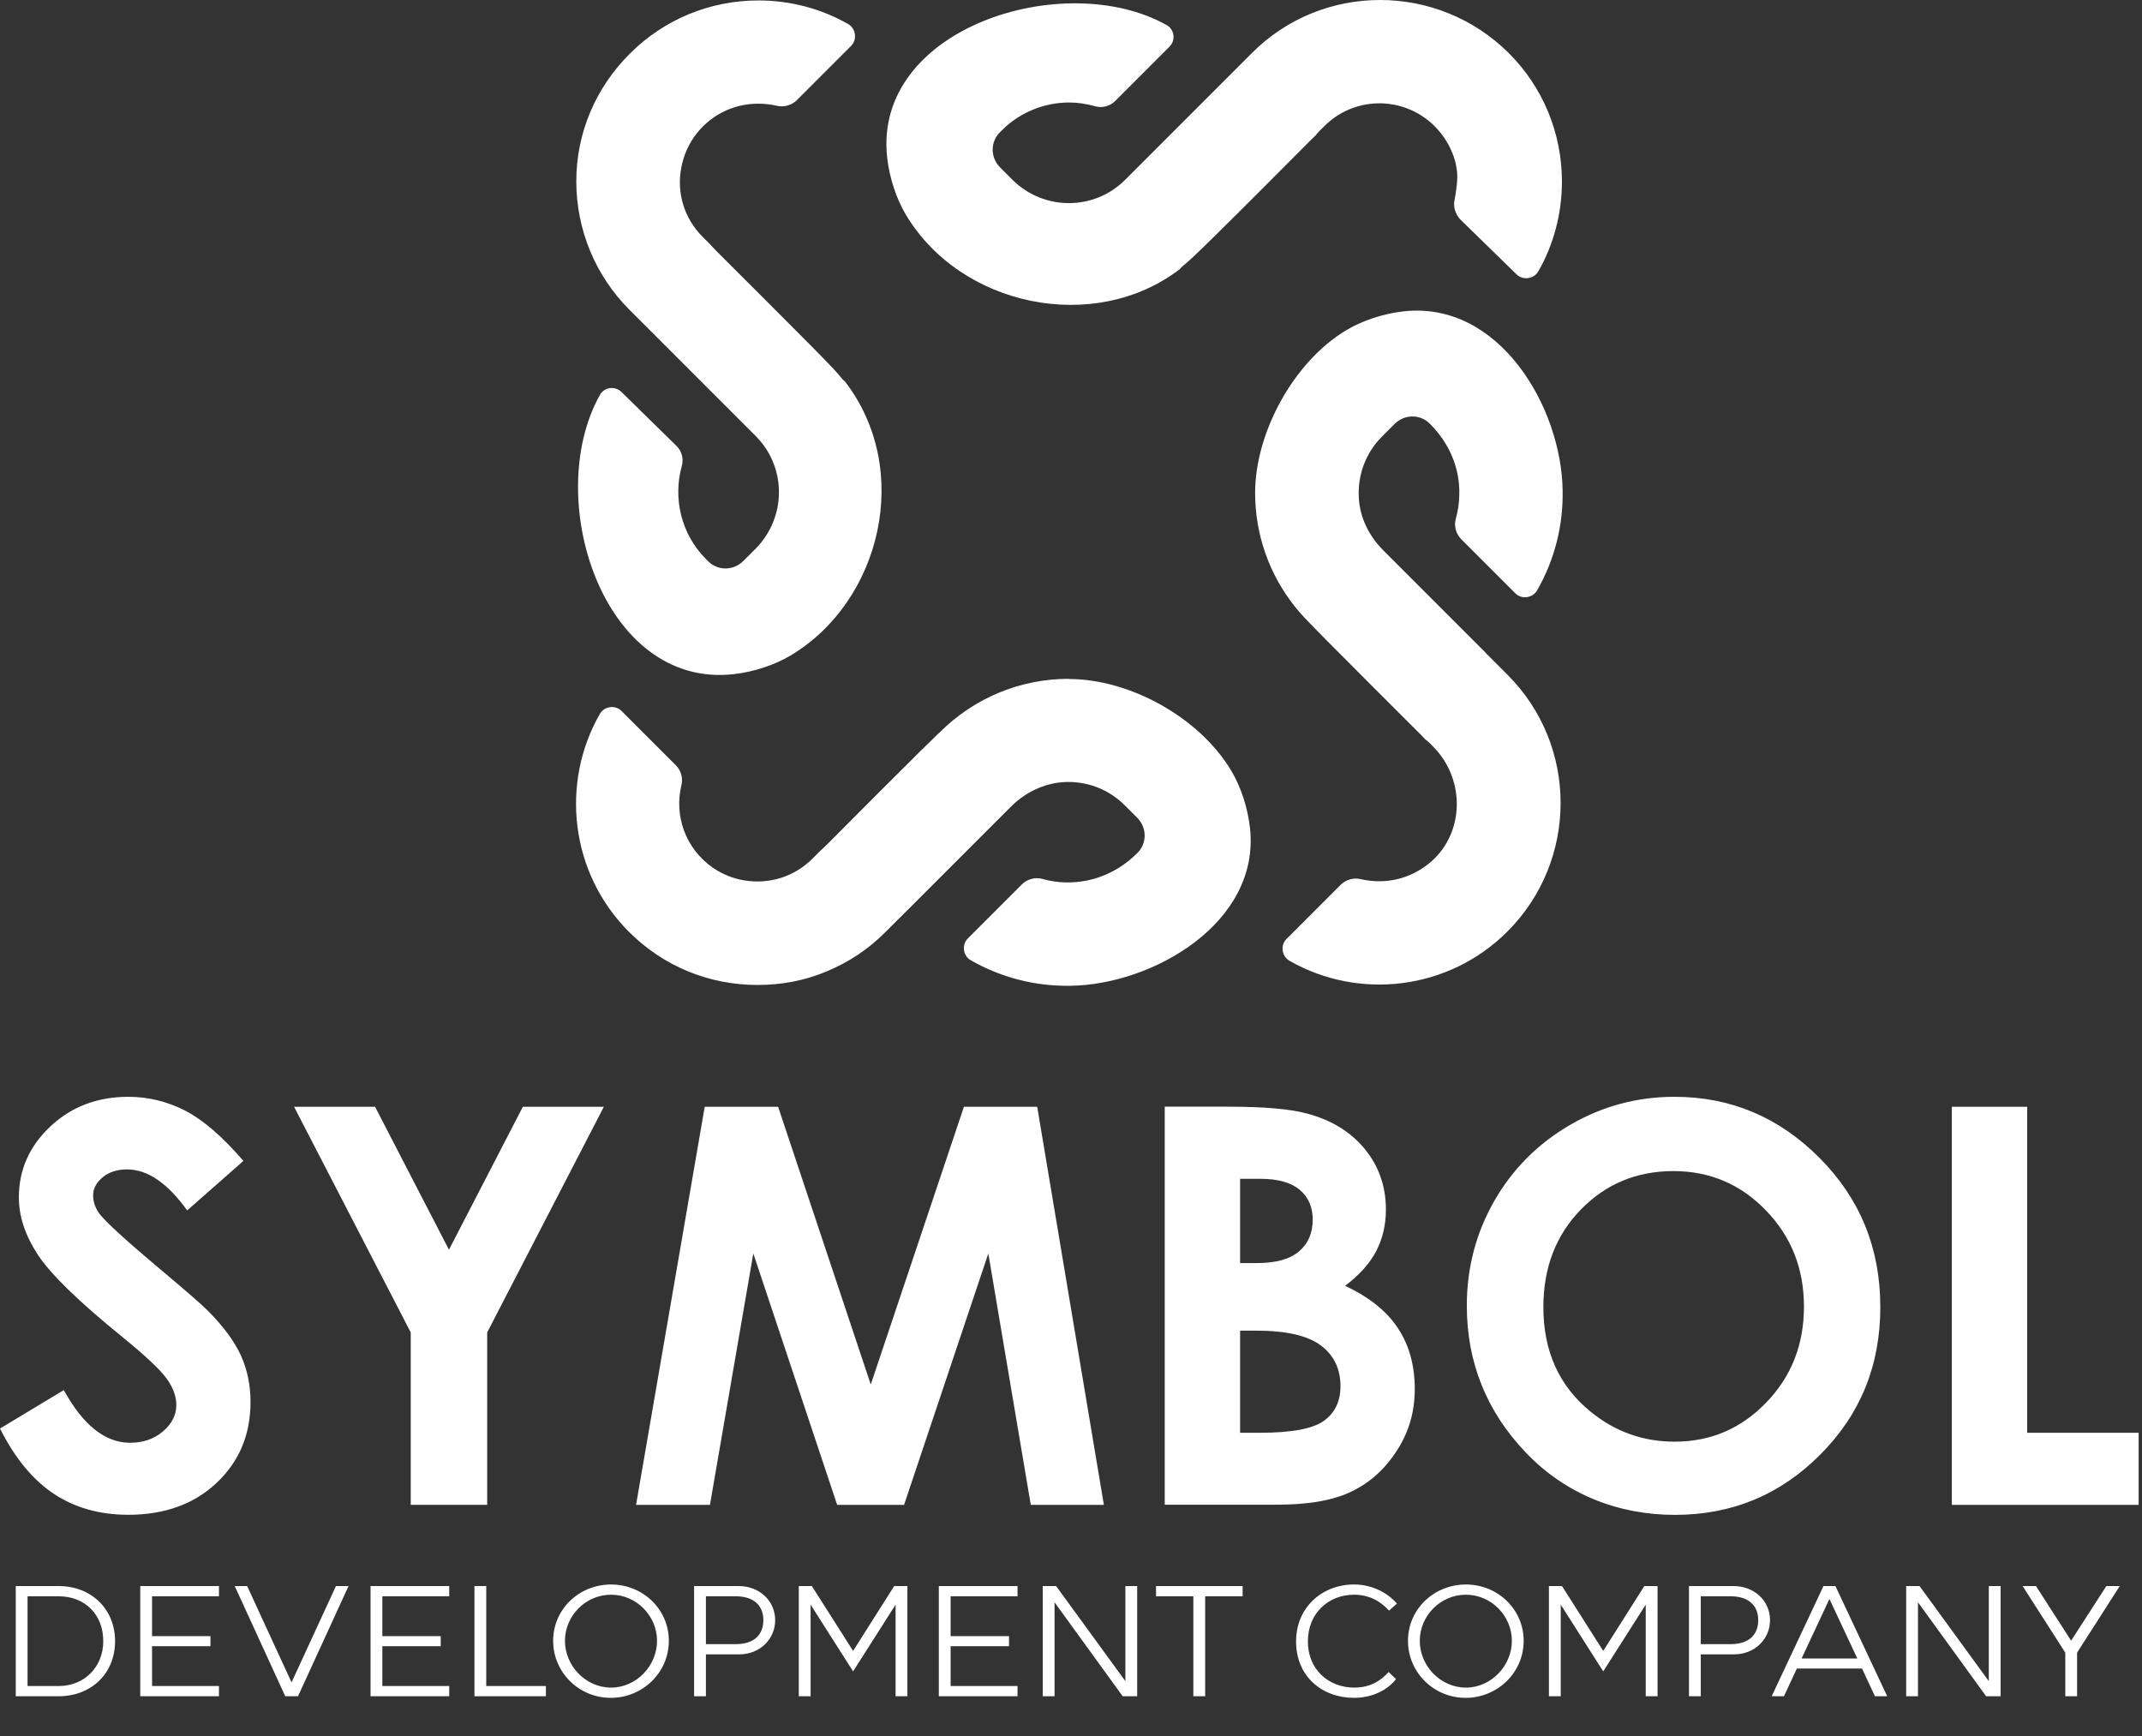
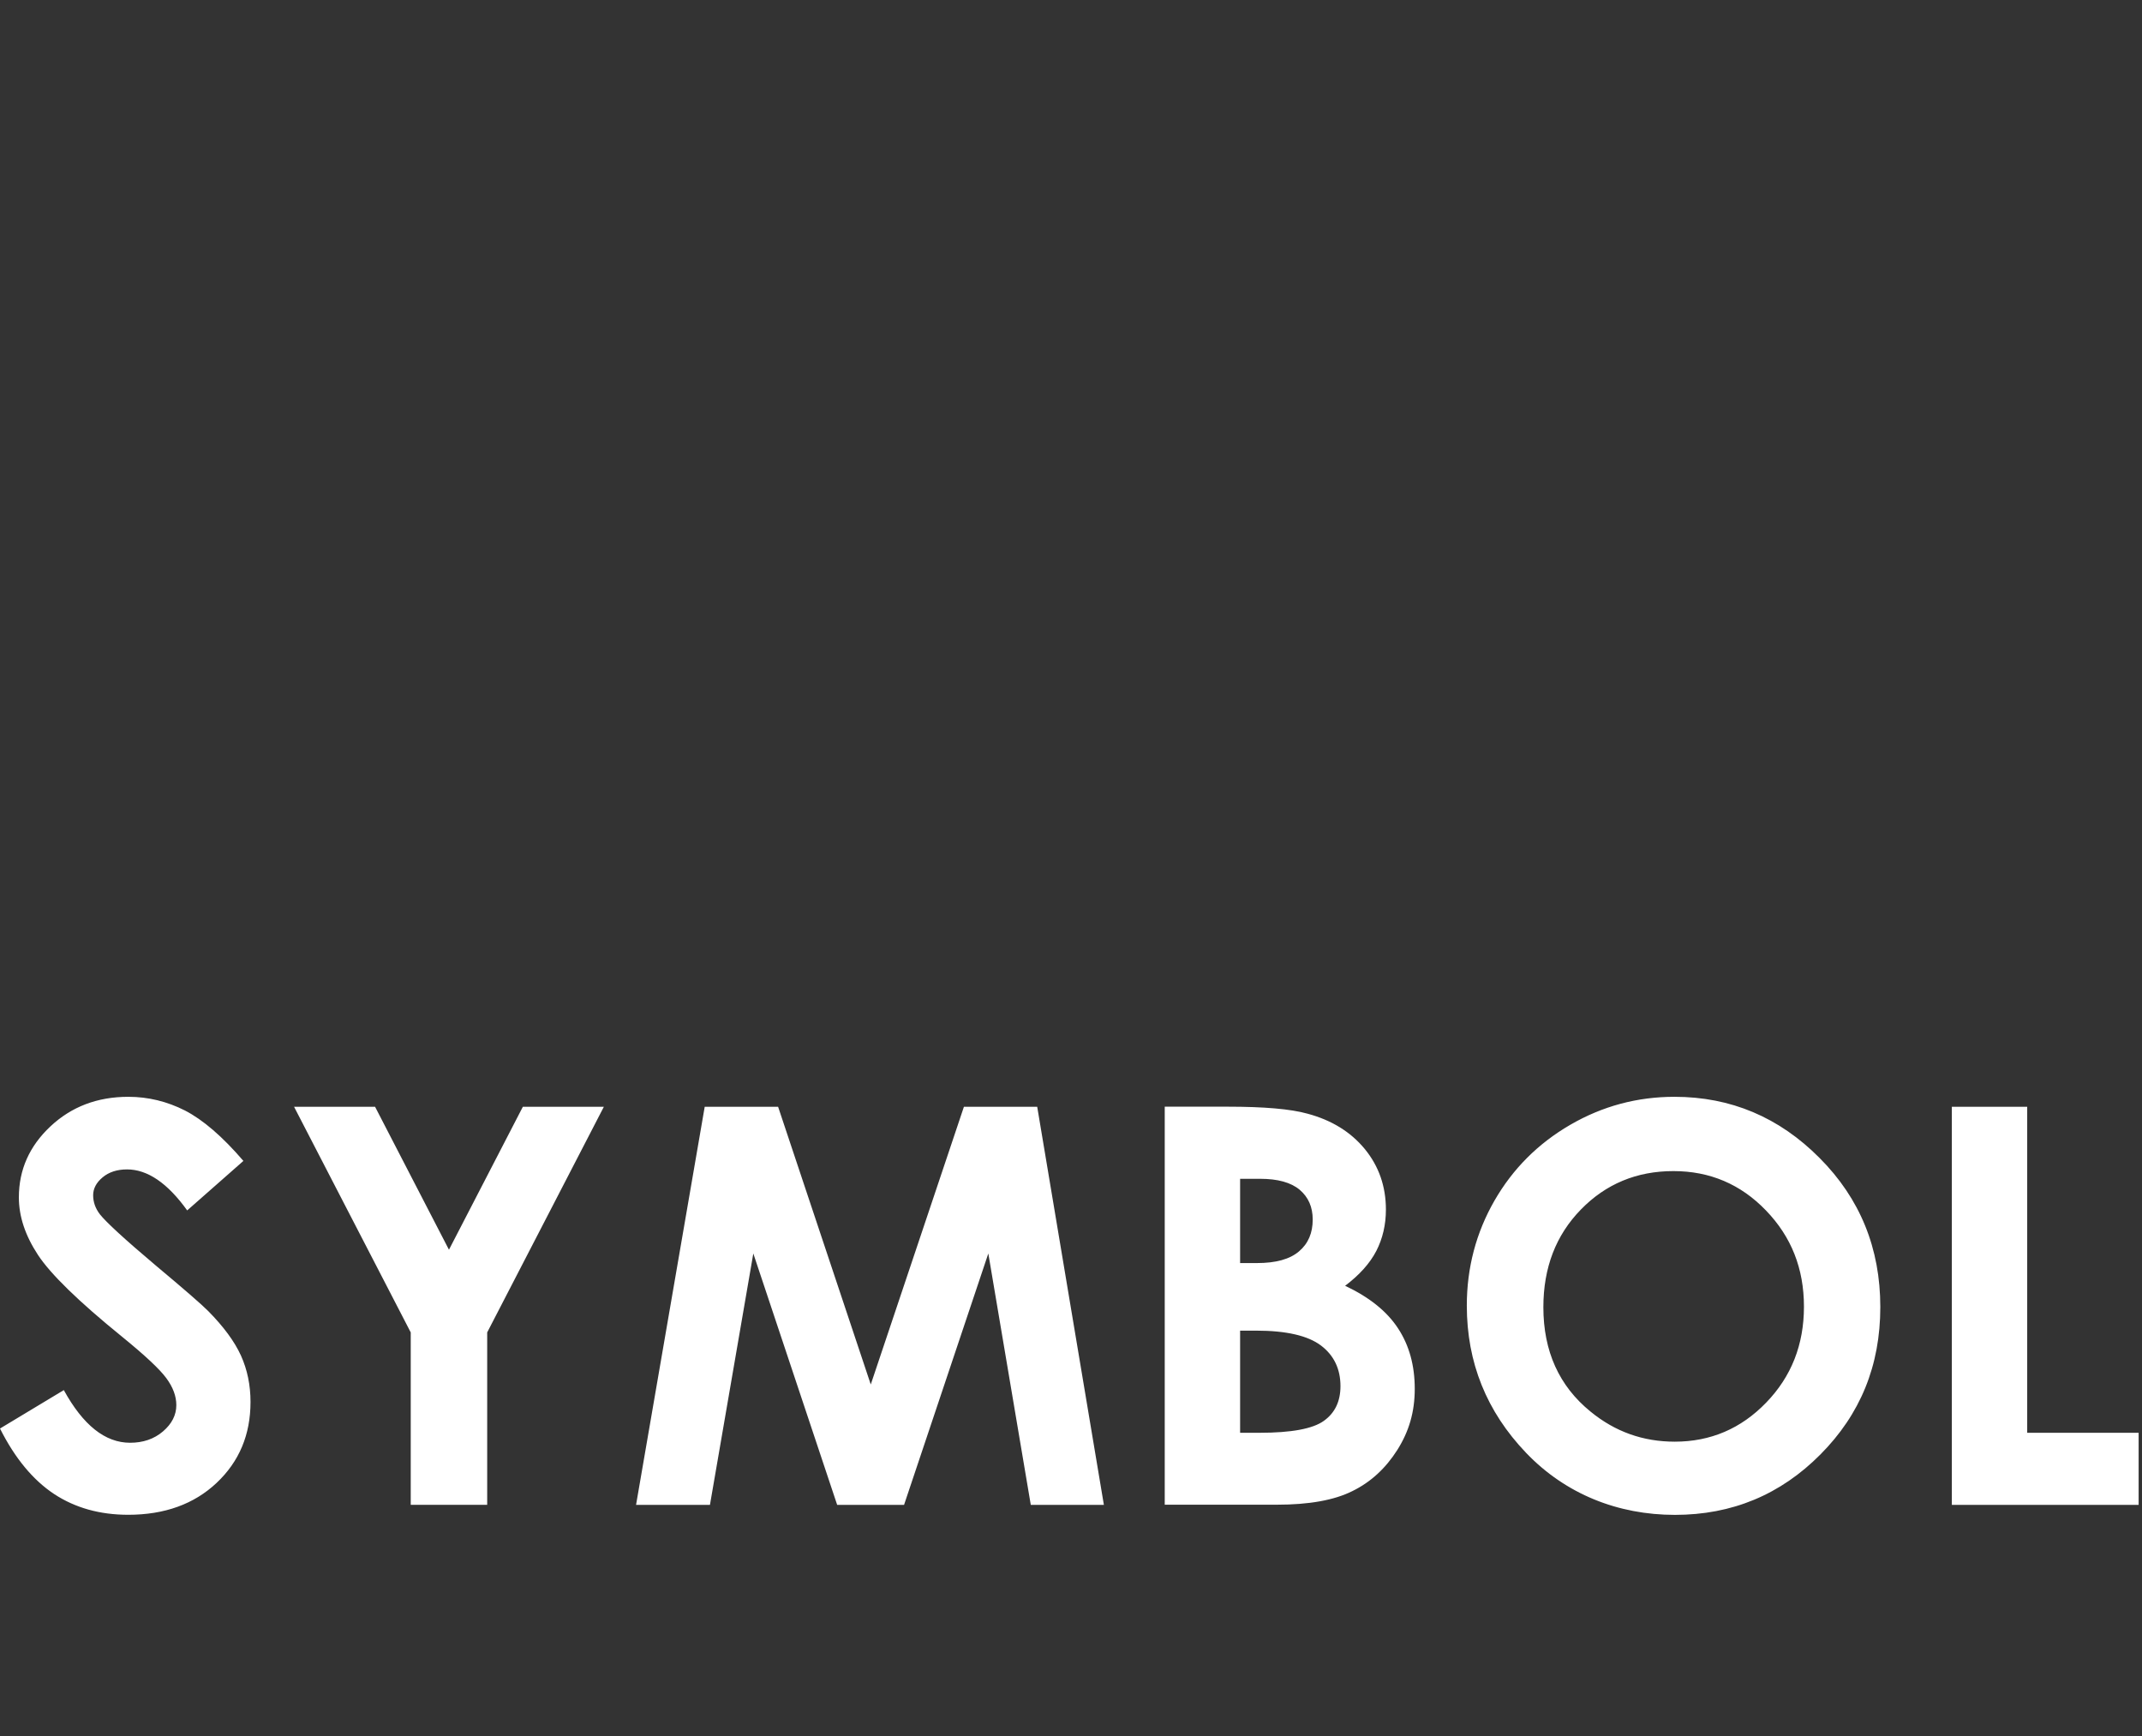
<svg xmlns="http://www.w3.org/2000/svg" width="359" height="291" viewBox="0 0 359 291" fill="none">
  <rect x="0" y="0" width="359" height="291" fill="#333333" stroke="none" />
  <path fill-rule="evenodd" clip-rule="evenodd" d="M40.794 194.556L31.373 202.851C28.079 198.265 24.718 195.98 21.291 195.98C19.619 195.98 18.261 196.427 17.202 197.305C16.125 198.199 15.612 199.209 15.612 200.318C15.612 201.427 15.976 202.503 16.738 203.497C17.781 204.821 20.893 207.685 26.076 212.056C30.926 216.112 33.857 218.662 34.9 219.721C37.466 222.321 39.304 224.804 40.38 227.171C41.456 229.556 41.986 232.138 41.986 234.953C41.986 240.433 40.098 244.936 36.307 248.512C32.532 252.072 27.582 253.86 21.489 253.86C16.738 253.86 12.599 252.701 9.073 250.383C5.546 248.048 2.5 244.39 0 239.406L10.695 232.966C13.924 238.843 17.616 241.79 21.804 241.79C23.989 241.79 25.827 241.161 27.317 239.886C28.807 238.612 29.552 237.138 29.552 235.483C29.552 233.976 28.989 232.469 27.863 230.946C26.754 229.44 24.271 227.122 20.447 224.009C13.162 218.099 8.477 213.529 6.357 210.301C4.238 207.073 3.162 203.877 3.162 200.666C3.162 196.03 4.934 192.073 8.444 188.778C11.97 185.467 16.324 183.812 21.506 183.812C24.834 183.812 28.012 184.59 31.009 186.113C34.022 187.669 37.284 190.467 40.794 194.556ZM49.287 185.484H62.863L75.246 209.44L87.63 185.484H101.206L81.654 223.297V252.187H68.839V223.297L49.287 185.484ZM118.093 185.484H130.411L145.94 232.022L161.552 185.484H173.837L185.012 252.204H172.761L165.642 210.069L151.519 252.204H140.311L126.255 210.069L118.987 252.204H106.603L118.11 185.484H118.093ZM195.21 252.187V185.467H205.74C211.849 185.467 216.319 185.848 219.15 186.643C223.157 187.719 226.352 189.672 228.719 192.537C231.087 195.417 232.279 198.811 232.279 202.718C232.279 205.252 231.733 207.569 230.673 209.639C229.597 211.708 227.859 213.662 225.441 215.483C229.481 217.387 232.445 219.754 234.315 222.619C236.186 225.466 237.113 228.844 237.113 232.751C237.113 236.658 236.137 239.903 234.199 242.982C232.246 246.062 229.746 248.38 226.667 249.886C223.604 251.426 219.365 252.171 213.968 252.171H195.194L195.21 252.187ZM207.843 197.553V211.675H210.674C213.836 211.675 216.187 211.03 217.726 209.705C219.266 208.397 220.011 206.626 220.011 204.374C220.011 202.288 219.283 200.632 217.826 199.391C216.369 198.166 214.15 197.553 211.187 197.553H207.843ZM207.843 223.016V240.118H211.071C216.418 240.118 220.028 239.456 221.882 238.115C223.736 236.79 224.663 234.853 224.663 232.304C224.663 229.44 223.587 227.155 221.402 225.499C219.216 223.844 215.591 222.999 210.525 222.999H207.843V223.016ZM280.639 183.812C290.076 183.812 298.188 187.239 304.959 194.06C311.764 200.881 315.141 209.225 315.141 219.043C315.141 228.86 311.797 237.022 305.092 243.76C298.403 250.499 290.274 253.876 280.721 253.876C271.169 253.876 262.394 250.399 255.772 243.479C249.149 236.559 245.838 228.33 245.838 218.811C245.838 212.453 247.394 206.576 250.474 201.212C253.553 195.864 257.792 191.626 263.189 188.497C268.586 185.368 274.414 183.812 280.639 183.812ZM280.457 196.262C274.314 196.262 269.132 198.414 264.96 202.702C260.772 206.99 258.669 212.437 258.669 219.076C258.669 226.443 261.301 232.287 266.583 236.575C270.689 239.936 275.374 241.608 280.688 241.608C286.682 241.608 291.797 239.423 296.003 235.069C300.224 230.714 302.343 225.367 302.343 218.976C302.343 212.586 300.224 207.255 295.969 202.851C291.731 198.447 286.549 196.262 280.473 196.262H280.457ZM327.128 185.484H339.76V240.118H358.435V252.204H327.128V185.484Z" fill="white" />
-   <path fill-rule="evenodd" clip-rule="evenodd" d="M248.967 109.36L236.732 97.125L232.527 92.92L231.831 92.225C229.464 89.857 227.908 86.745 227.742 83.45C227.51 79.592 228.901 75.9 231.6 73.185L233.735 71.05C235.408 69.377 238.056 69.377 239.679 71.05C242.858 74.228 244.695 78.384 244.579 82.871C244.579 84.261 244.348 85.635 244 86.91C243.652 88.119 244 89.394 244.861 90.321L253.983 99.443C255.026 100.486 256.864 100.254 257.626 98.93C260.506 93.913 262.013 88.135 261.897 82.192C261.715 68.285 251.301 50.404 235.259 52.176C231.831 52.557 228.338 53.732 225.689 55.305C216.749 60.636 210.358 72.589 210.358 82.589C210.358 89.592 212.726 96.264 217.014 101.645C217.097 101.744 217.196 101.86 217.295 101.992C217.759 102.572 218.421 103.367 222.444 107.423C226.451 111.479 233.802 118.797 237.477 122.472C238.04 123.035 238.52 123.499 238.901 123.929C239.133 124.095 239.364 124.277 239.563 124.492L240.192 125.121C245.325 130.253 245.556 138.796 240.424 143.879C237.941 146.296 234.663 147.687 231.186 147.687C230.143 147.687 229.116 147.571 228.073 147.339C226.914 147.058 225.656 147.389 224.779 148.2L215.607 157.372C214.564 158.415 214.795 160.253 216.12 161.014C227.709 167.653 242.775 165.981 252.642 156.114C264.529 144.227 264.529 124.906 252.642 113.068L248.95 109.376L248.967 109.36ZM179.167 113.797C189.25 113.797 200.955 120.121 206.369 129.177C207.941 131.81 209.117 135.319 209.498 138.747C211.253 154.69 193.157 165.021 179.449 165.203C173.505 165.319 167.744 163.812 162.711 160.931C161.386 160.186 161.154 158.332 162.197 157.289L171.32 148.167C172.247 147.306 173.505 146.958 174.73 147.306C176.005 147.654 177.379 147.885 178.77 147.885C183.273 147.935 187.429 146.147 190.591 142.985C192.263 141.362 192.263 138.713 190.591 137.041L188.521 134.972C185.988 132.439 182.644 131.048 179.051 131.048C175.459 131.048 172.015 132.604 169.416 135.204L168.787 135.833L164.581 140.038L152.347 152.273L148.473 156.13C145.642 159.011 142.248 161.263 138.605 162.769C134.963 164.325 131.039 165.07 126.95 165.07C118.871 165.07 111.205 161.958 105.427 156.18C95.56 146.313 93.888 131.263 100.527 119.658C101.272 118.333 103.126 118.101 104.169 119.144L113.341 128.316C114.152 129.177 114.5 130.452 114.202 131.611C112.993 136.578 114.781 142.174 119.516 145.452C121.073 146.495 122.745 147.19 124.599 147.521C128.92 148.266 133.142 146.942 136.188 143.879L137.049 143.018C137.132 142.935 137.215 142.852 137.281 142.77C137.811 142.323 138.423 141.71 139.201 140.932C142.86 137.257 150.178 129.906 154.234 125.899C155.41 124.74 156.32 123.846 157.015 123.184C157.164 123.052 157.313 122.919 157.462 122.77C163.224 116.992 170.956 113.764 179.151 113.764L179.167 113.797ZM220.573 22.624C220.126 23.038 219.597 23.551 218.984 24.18C215.325 27.855 208.008 35.206 203.935 39.213C199.879 43.219 199.067 43.898 198.504 44.361C198.206 44.61 197.958 44.792 197.759 45.09C183.389 56.083 160.989 51.365 151.817 35.968C150.244 33.335 149.069 29.825 148.688 26.398C146.287 4.677 178.373 -5.389 195.491 4.18C196.816 4.876 197.114 6.713 196.005 7.823L186.882 16.945C186.021 17.806 184.747 18.154 183.538 17.806C182.147 17.409 180.657 17.177 179.217 17.177C175.128 17.177 171.022 18.733 167.909 21.846L167.628 22.127C165.956 23.749 165.956 26.398 167.628 28.07L169.697 30.14C174.945 35.339 183.372 35.339 188.571 30.14L189.498 29.213L193.703 25.008L205.938 12.773L209.796 8.915C221.616 -2.972 240.954 -2.972 252.891 8.915C258.602 14.627 261.781 22.309 261.781 30.438C261.781 35.802 260.39 41.001 257.808 45.504C257.063 46.779 255.208 47.01 254.165 45.967L244.695 36.729C243.95 35.868 243.536 34.709 243.768 33.617C244.05 32.06 244.397 29.925 244.166 28.484C243.934 26.531 243.123 24.677 242.03 23.054C237.245 16.134 227.659 15.438 221.948 21.15L221.087 22.011C220.888 22.21 220.706 22.408 220.557 22.624H220.573ZM118.97 40.885C118.854 40.785 118.738 40.686 118.639 40.57L117.778 39.709C114.715 36.646 113.341 32.375 114.202 28.004C114.55 26.216 115.245 24.544 116.271 23.038C118.804 19.395 122.794 17.375 127.066 17.375C128.109 17.375 129.135 17.491 130.178 17.723C131.337 18.005 132.596 17.673 133.473 16.862L142.645 7.69C143.688 6.647 143.456 4.809 142.181 4.048C137.678 1.465 132.48 0.075 127.116 0.075C118.987 0.075 111.305 3.253 105.593 8.965C99.832 14.677 96.587 22.293 96.587 30.372C96.587 38.451 99.765 46.183 105.477 51.894L109.335 55.752L121.569 67.987L126.652 73.069C131.851 78.268 131.851 86.678 126.652 91.943L124.582 94.013C122.91 95.685 120.261 95.685 118.639 94.013L118.357 93.731C114.152 89.526 112.762 83.516 114.268 78.102C114.616 76.894 114.268 75.619 113.407 74.758L104.169 65.702C103.076 64.609 101.222 64.891 100.527 66.215C90.891 83.466 101.023 115.403 122.927 112.986C126.354 112.605 129.864 111.429 132.496 109.857C147.628 100.834 153.059 78.765 141.602 63.914C141.32 63.715 141.138 63.483 140.89 63.185C140.426 62.606 139.764 61.811 135.741 57.755C131.735 53.699 124.384 46.381 120.708 42.706C119.997 41.994 119.417 41.414 118.987 40.918L118.97 40.885Z" fill="white" />
-   <path d="M2.639 265.806H9.841C15.329 265.806 19.286 269.684 19.286 275.039C19.286 280.579 15.17 284.273 9.841 284.273H2.639V265.806ZM9.841 267.521H4.618V282.558H9.841C14.142 282.558 17.307 279.366 17.307 275.039C17.307 270.607 14.273 267.521 9.841 267.521ZM23.507 265.806H36.698V267.521H25.486V274.195H35.273V275.884H25.486V282.558H36.698V284.273H23.507V265.806ZM47.809 284.273L39.34 265.806H41.425L48.864 281.951L56.304 265.806H58.414L49.946 284.273H47.809ZM62.101 265.806H75.291V267.521H64.079V274.195H73.867V275.884H64.079V282.558H75.291V284.273H62.101V265.806ZM81.495 282.558H91.494V284.273H79.516V265.806H81.495V282.558ZM102.39 284.537C97.061 284.563 92.708 280.289 92.708 274.987C92.708 269.605 97.14 265.542 102.417 265.542C107.746 265.542 112.099 269.684 112.099 274.987C112.099 280.342 107.667 284.537 102.39 284.537ZM94.687 274.987C94.687 279.155 98.143 282.822 102.417 282.822C106.664 282.822 110.12 279.155 110.12 274.987C110.12 270.792 106.664 267.257 102.417 267.257C98.143 267.257 94.687 270.792 94.687 274.987ZM116.332 284.273V265.806H123.825C127.228 265.806 129.919 268.233 129.919 271.531C129.919 274.564 127.492 277.255 123.851 277.255H118.311V284.273H116.332ZM123.323 267.521H118.311V275.541H123.323C126.463 275.541 127.94 273.879 127.94 271.531C127.94 268.972 126.225 267.521 123.323 267.521ZM133.877 284.273V265.806H136.067L142.979 276.675L149.864 265.806H152.08V284.273H150.102V268.919L142.979 280.105L135.856 268.919V284.273H133.877ZM157.347 265.806H170.538V267.521H159.326V274.195H169.113V275.884H159.326V282.558H170.538V284.273H157.347V265.806ZM174.763 284.273V265.806H177.006L188.613 281.74V265.806H190.592V284.273H188.165L176.742 268.523V284.273H174.763ZM200.005 267.521H193.753V265.806H208.263V267.521H201.984V284.273H200.005V267.521ZM226.93 284.537C221.575 284.537 217.222 280.949 217.222 275.092C217.222 269.315 221.654 265.542 226.93 265.542C229.674 265.542 232.286 266.676 234.132 268.734L232.813 269.921C231.336 268.312 229.463 267.257 226.93 267.257C222.657 267.257 219.201 270.343 219.201 275.092C219.201 279.814 222.709 282.822 226.957 282.822C229.568 282.822 231.336 281.767 232.734 280.21L233.974 281.397C232.339 283.481 229.674 284.537 226.93 284.537ZM245.66 284.537C240.33 284.563 235.978 280.289 235.978 274.987C235.978 269.605 240.41 265.542 245.686 265.542C251.015 265.542 255.368 269.684 255.368 274.987C255.368 280.342 250.936 284.537 245.66 284.537ZM237.956 274.987C237.956 279.155 241.412 282.822 245.686 282.822C249.933 282.822 253.389 279.155 253.389 274.987C253.389 270.792 249.933 267.257 245.686 267.257C241.412 267.257 237.956 270.792 237.956 274.987ZM259.601 284.273V265.806H261.791L268.703 276.675L275.589 265.806H277.805V284.273H275.826V268.919L268.703 280.105L261.58 268.919V284.273H259.601ZM283.072 284.273V265.806H290.564C293.967 265.806 296.658 268.233 296.658 271.531C296.658 274.564 294.231 277.255 290.59 277.255H285.05V284.273H283.072ZM290.063 267.521H285.05V275.541H290.063C293.202 275.541 294.68 273.879 294.68 271.531C294.68 268.972 292.965 267.521 290.063 267.521ZM296.934 284.273L305.614 265.806H307.619L316.298 284.273H314.241L312.077 279.63H301.155L298.992 284.273H296.934ZM301.947 277.941H311.286L306.616 267.969L301.947 277.941ZM319.475 284.273V265.806H321.718L333.325 281.74V265.806H335.304V284.273H332.877L321.454 268.523V284.273H319.475ZM346.142 276.965L338.992 265.806H341.235L347.118 274.96L353.027 265.806H355.27L348.12 276.965V284.273H346.142V276.965Z" fill="white" />
</svg>